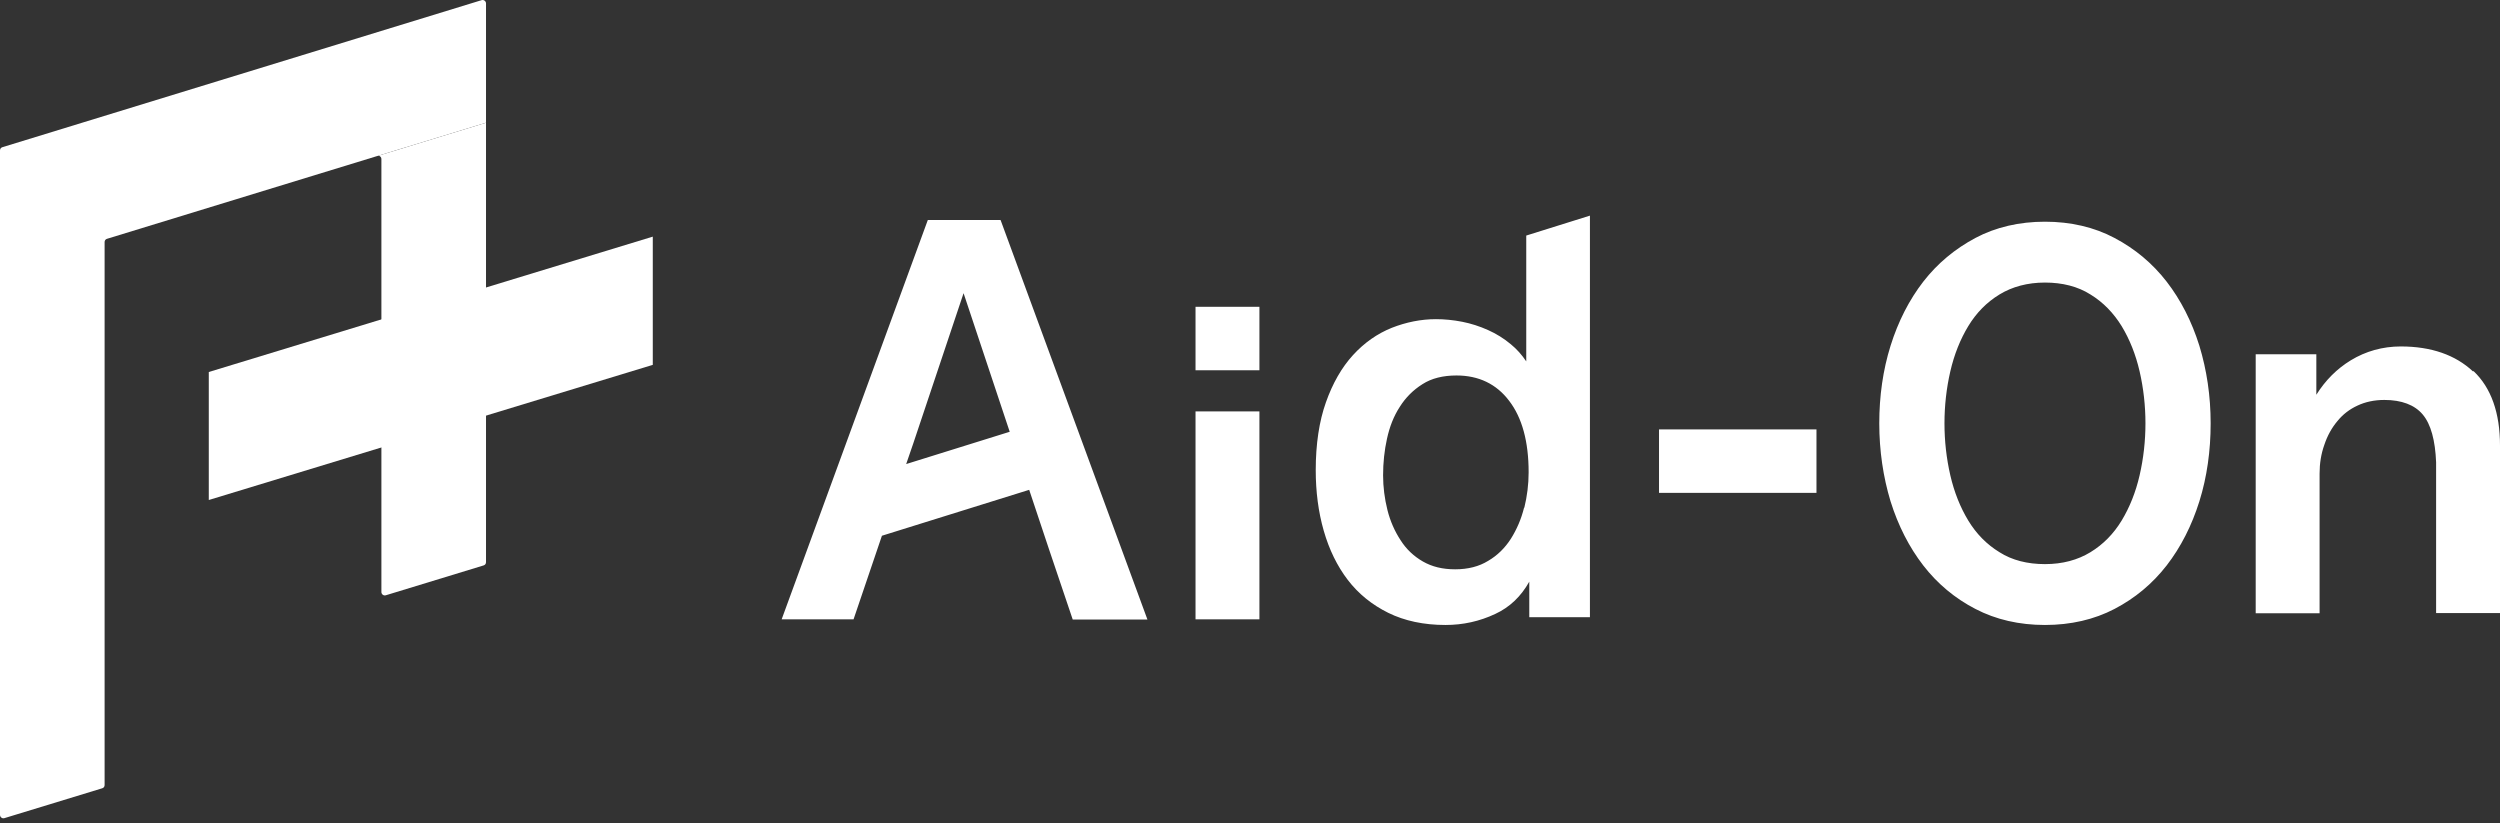
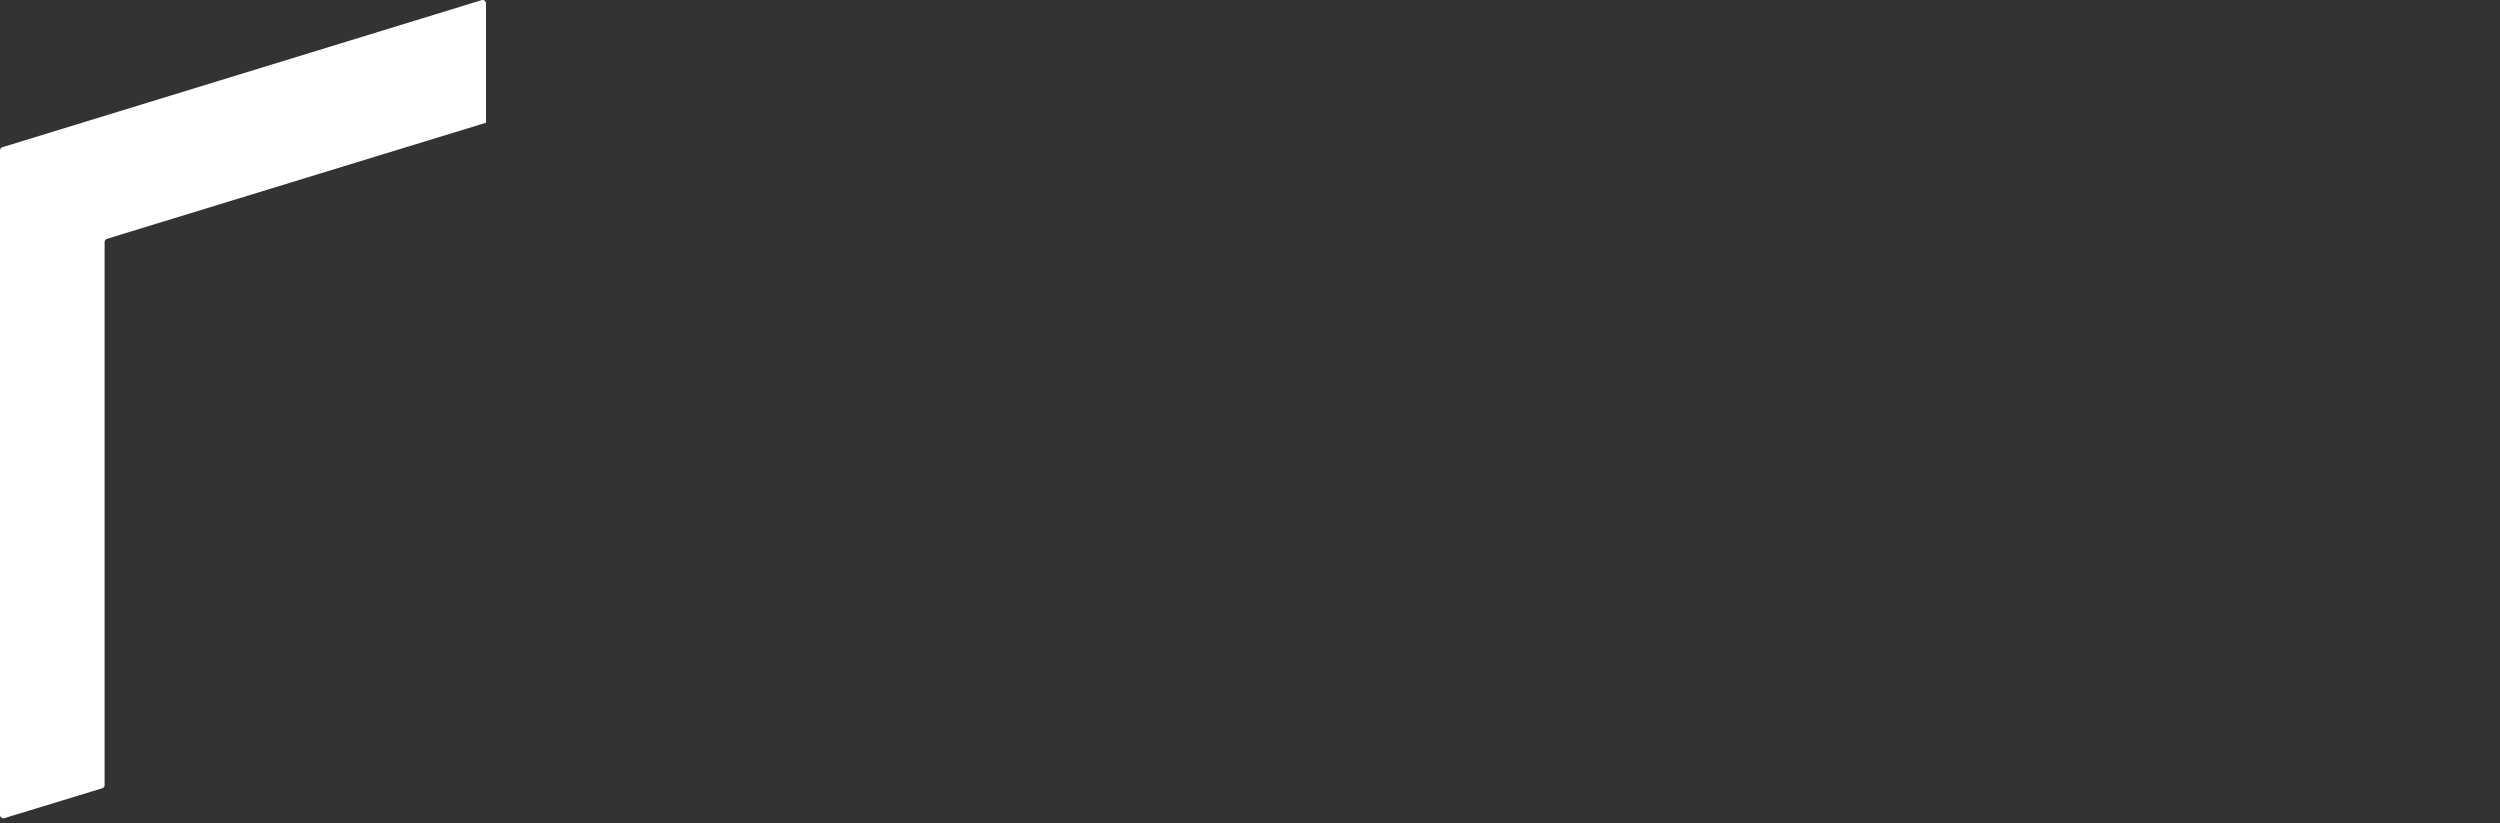
<svg xmlns="http://www.w3.org/2000/svg" width="331" height="109" viewBox="0 0 331 109" fill="none">
  <rect x="0" y="0" width="331" height="109" fill="#333333" stroke="none" />
  <path d="M64.348 16.22V0.449C64.348 0.162 64.061 -0.068 63.774 0.018L0.315 19.489C0.115 19.546 0 19.718 0 19.919V107.895C0 108.182 0.287 108.411 0.574 108.325L13.535 104.368C13.736 104.311 13.85 104.139 13.85 103.938V32.049C13.85 31.848 13.965 31.676 14.166 31.619L49.924 20.665L64.348 16.249V16.22Z" fill="white" />
-   <path d="M49.924 20.636C50.211 20.55 50.497 20.751 50.497 21.066V78.388C50.497 78.675 50.784 78.904 51.071 78.818L64.032 74.861C64.233 74.804 64.348 74.632 64.348 74.431V16.249L49.924 20.665V20.636Z" fill="white" />
-   <path d="M27.643 49.254V66.201L86.428 48.307V31.331L27.643 49.254Z" fill="white" />
-   <path d="M158.288 49.025H166.747V40.623H158.288V49.025ZM158.288 82.001H166.747V54.473H158.288V82.001ZM219.654 65.255H240.501V56.853H219.654V65.255ZM286.869 37.296C285.005 34.888 282.682 32.938 279.958 31.504C277.262 30.07 274.137 29.353 270.753 29.353C267.369 29.353 264.244 30.07 261.548 31.504C258.853 32.938 256.53 34.859 254.638 37.296C252.774 39.705 251.311 42.572 250.308 45.784C249.304 48.996 248.816 52.437 248.816 56.05C248.816 59.663 249.333 63.161 250.308 66.373C251.311 69.585 252.774 72.452 254.638 74.861C256.501 77.27 258.824 79.22 261.548 80.625C264.244 82.03 267.341 82.747 270.753 82.747C274.165 82.747 277.262 82.03 279.958 80.625C282.653 79.22 284.976 77.299 286.869 74.861C288.733 72.452 290.195 69.585 291.199 66.373C292.202 63.161 292.69 59.692 292.69 56.05C292.69 52.408 292.174 48.996 291.199 45.784C290.195 42.572 288.733 39.705 286.869 37.296ZM283.284 62.932C282.768 65.169 281.965 67.176 280.904 68.925C279.843 70.674 278.467 72.08 276.775 73.112C275.083 74.144 273.076 74.689 270.753 74.689C268.43 74.689 266.394 74.173 264.731 73.112C263.039 72.08 261.663 70.674 260.602 68.925C259.541 67.176 258.738 65.169 258.222 62.932C257.706 60.695 257.448 58.373 257.448 56.05C257.448 53.727 257.706 51.405 258.222 49.168C258.738 46.931 259.541 44.924 260.602 43.175C261.663 41.425 263.039 40.02 264.731 38.988C266.423 37.956 268.459 37.411 270.753 37.411C273.047 37.411 275.112 37.927 276.775 38.988C278.467 40.02 279.843 41.454 280.904 43.175C281.965 44.924 282.768 46.931 283.284 49.168C283.8 51.405 284.058 53.727 284.058 56.05C284.058 58.373 283.8 60.695 283.284 62.932ZM132.48 29.124H122.845L103.49 82.001H113.01L116.766 70.933L136.265 64.853L138.904 72.768L141.972 81.858L142.029 82.03H151.922L132.538 29.296L132.48 29.152V29.124ZM119.978 61.441L120.924 58.688L127.577 38.816L133.685 57.168L119.978 61.441ZM202.076 47.849C201.502 46.989 200.814 46.214 200.04 45.584C199.122 44.809 198.09 44.178 197 43.691C195.91 43.203 194.763 42.831 193.588 42.601C192.412 42.372 191.236 42.257 190.118 42.257C188.139 42.257 186.161 42.659 184.268 43.404C182.347 44.178 180.626 45.383 179.135 47.017C177.644 48.652 176.44 50.745 175.551 53.269C174.662 55.763 174.203 58.803 174.203 62.244C174.203 65.083 174.547 67.778 175.264 70.273C175.981 72.768 177.042 74.947 178.447 76.782C179.852 78.618 181.659 80.08 183.809 81.141C185.96 82.202 188.512 82.747 191.38 82.747C193.702 82.747 195.91 82.259 197.975 81.284C199.896 80.395 201.387 78.962 202.477 77.012V81.715H210.506V28.55L202.076 31.188V47.877V47.849ZM201.789 67.205C201.416 68.725 200.814 70.101 200.04 71.334C199.265 72.538 198.262 73.542 197.029 74.259C195.824 75.004 194.362 75.377 192.67 75.377C190.978 75.377 189.602 75.033 188.397 74.345C187.193 73.657 186.189 72.71 185.444 71.535C184.67 70.359 184.067 69.011 183.695 67.52C183.322 66.029 183.121 64.481 183.121 62.932C183.121 61.269 183.293 59.634 183.637 58.086C183.981 56.509 184.526 55.104 185.329 53.871C186.103 52.638 187.107 51.634 188.34 50.86C189.544 50.086 191.064 49.713 192.842 49.713C195.767 49.713 198.118 50.831 199.81 53.068C201.531 55.304 202.391 58.487 202.391 62.531C202.391 64.136 202.19 65.714 201.817 67.233L201.789 67.205ZM327.416 49.168C325.093 46.989 321.881 45.87 317.867 45.87C315.458 45.87 313.221 46.501 311.243 47.706C309.408 48.824 307.888 50.344 306.683 52.265V46.903H298.654V81.198H307.113V62.703C307.113 61.355 307.314 60.093 307.744 58.889C308.146 57.684 308.719 56.652 309.465 55.763C310.182 54.874 311.071 54.186 312.132 53.699C313.164 53.211 314.368 52.953 315.687 52.953C317.981 52.953 319.702 53.613 320.763 54.874C321.853 56.165 322.426 58.315 322.541 61.212V81.17H331V59.004C331 54.645 329.824 51.347 327.502 49.139L327.416 49.168Z" fill="white" />
</svg>